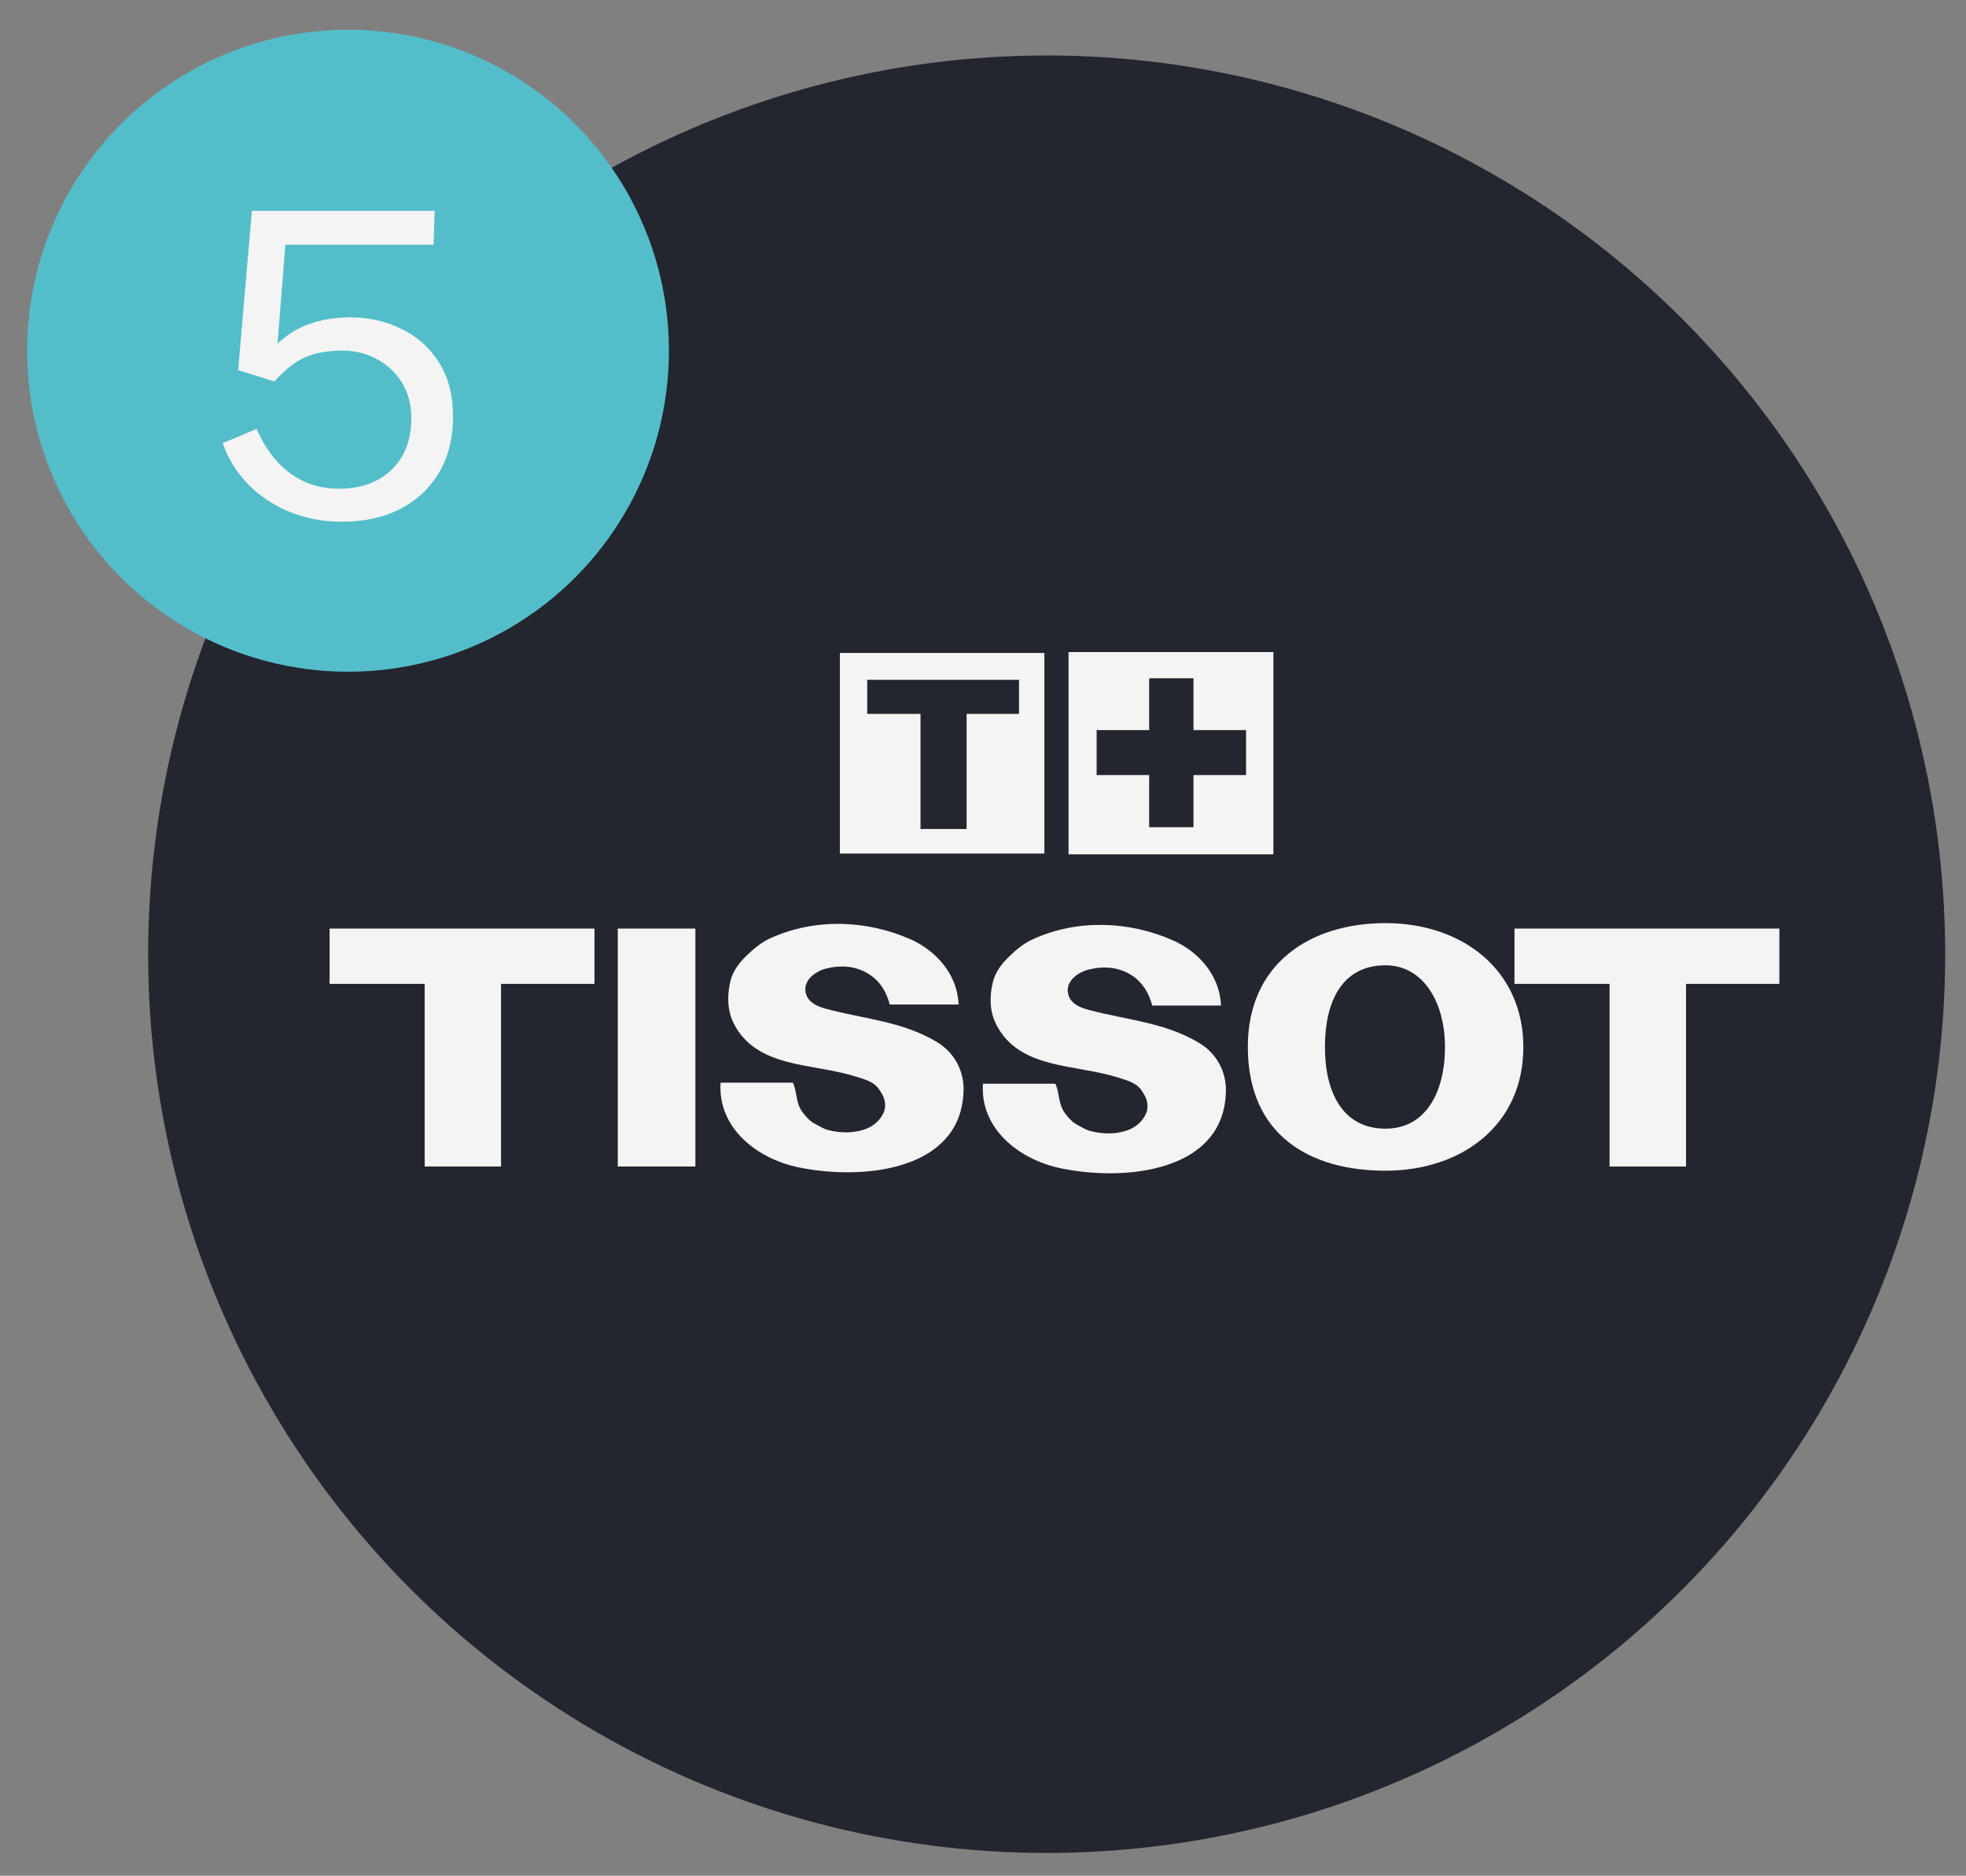
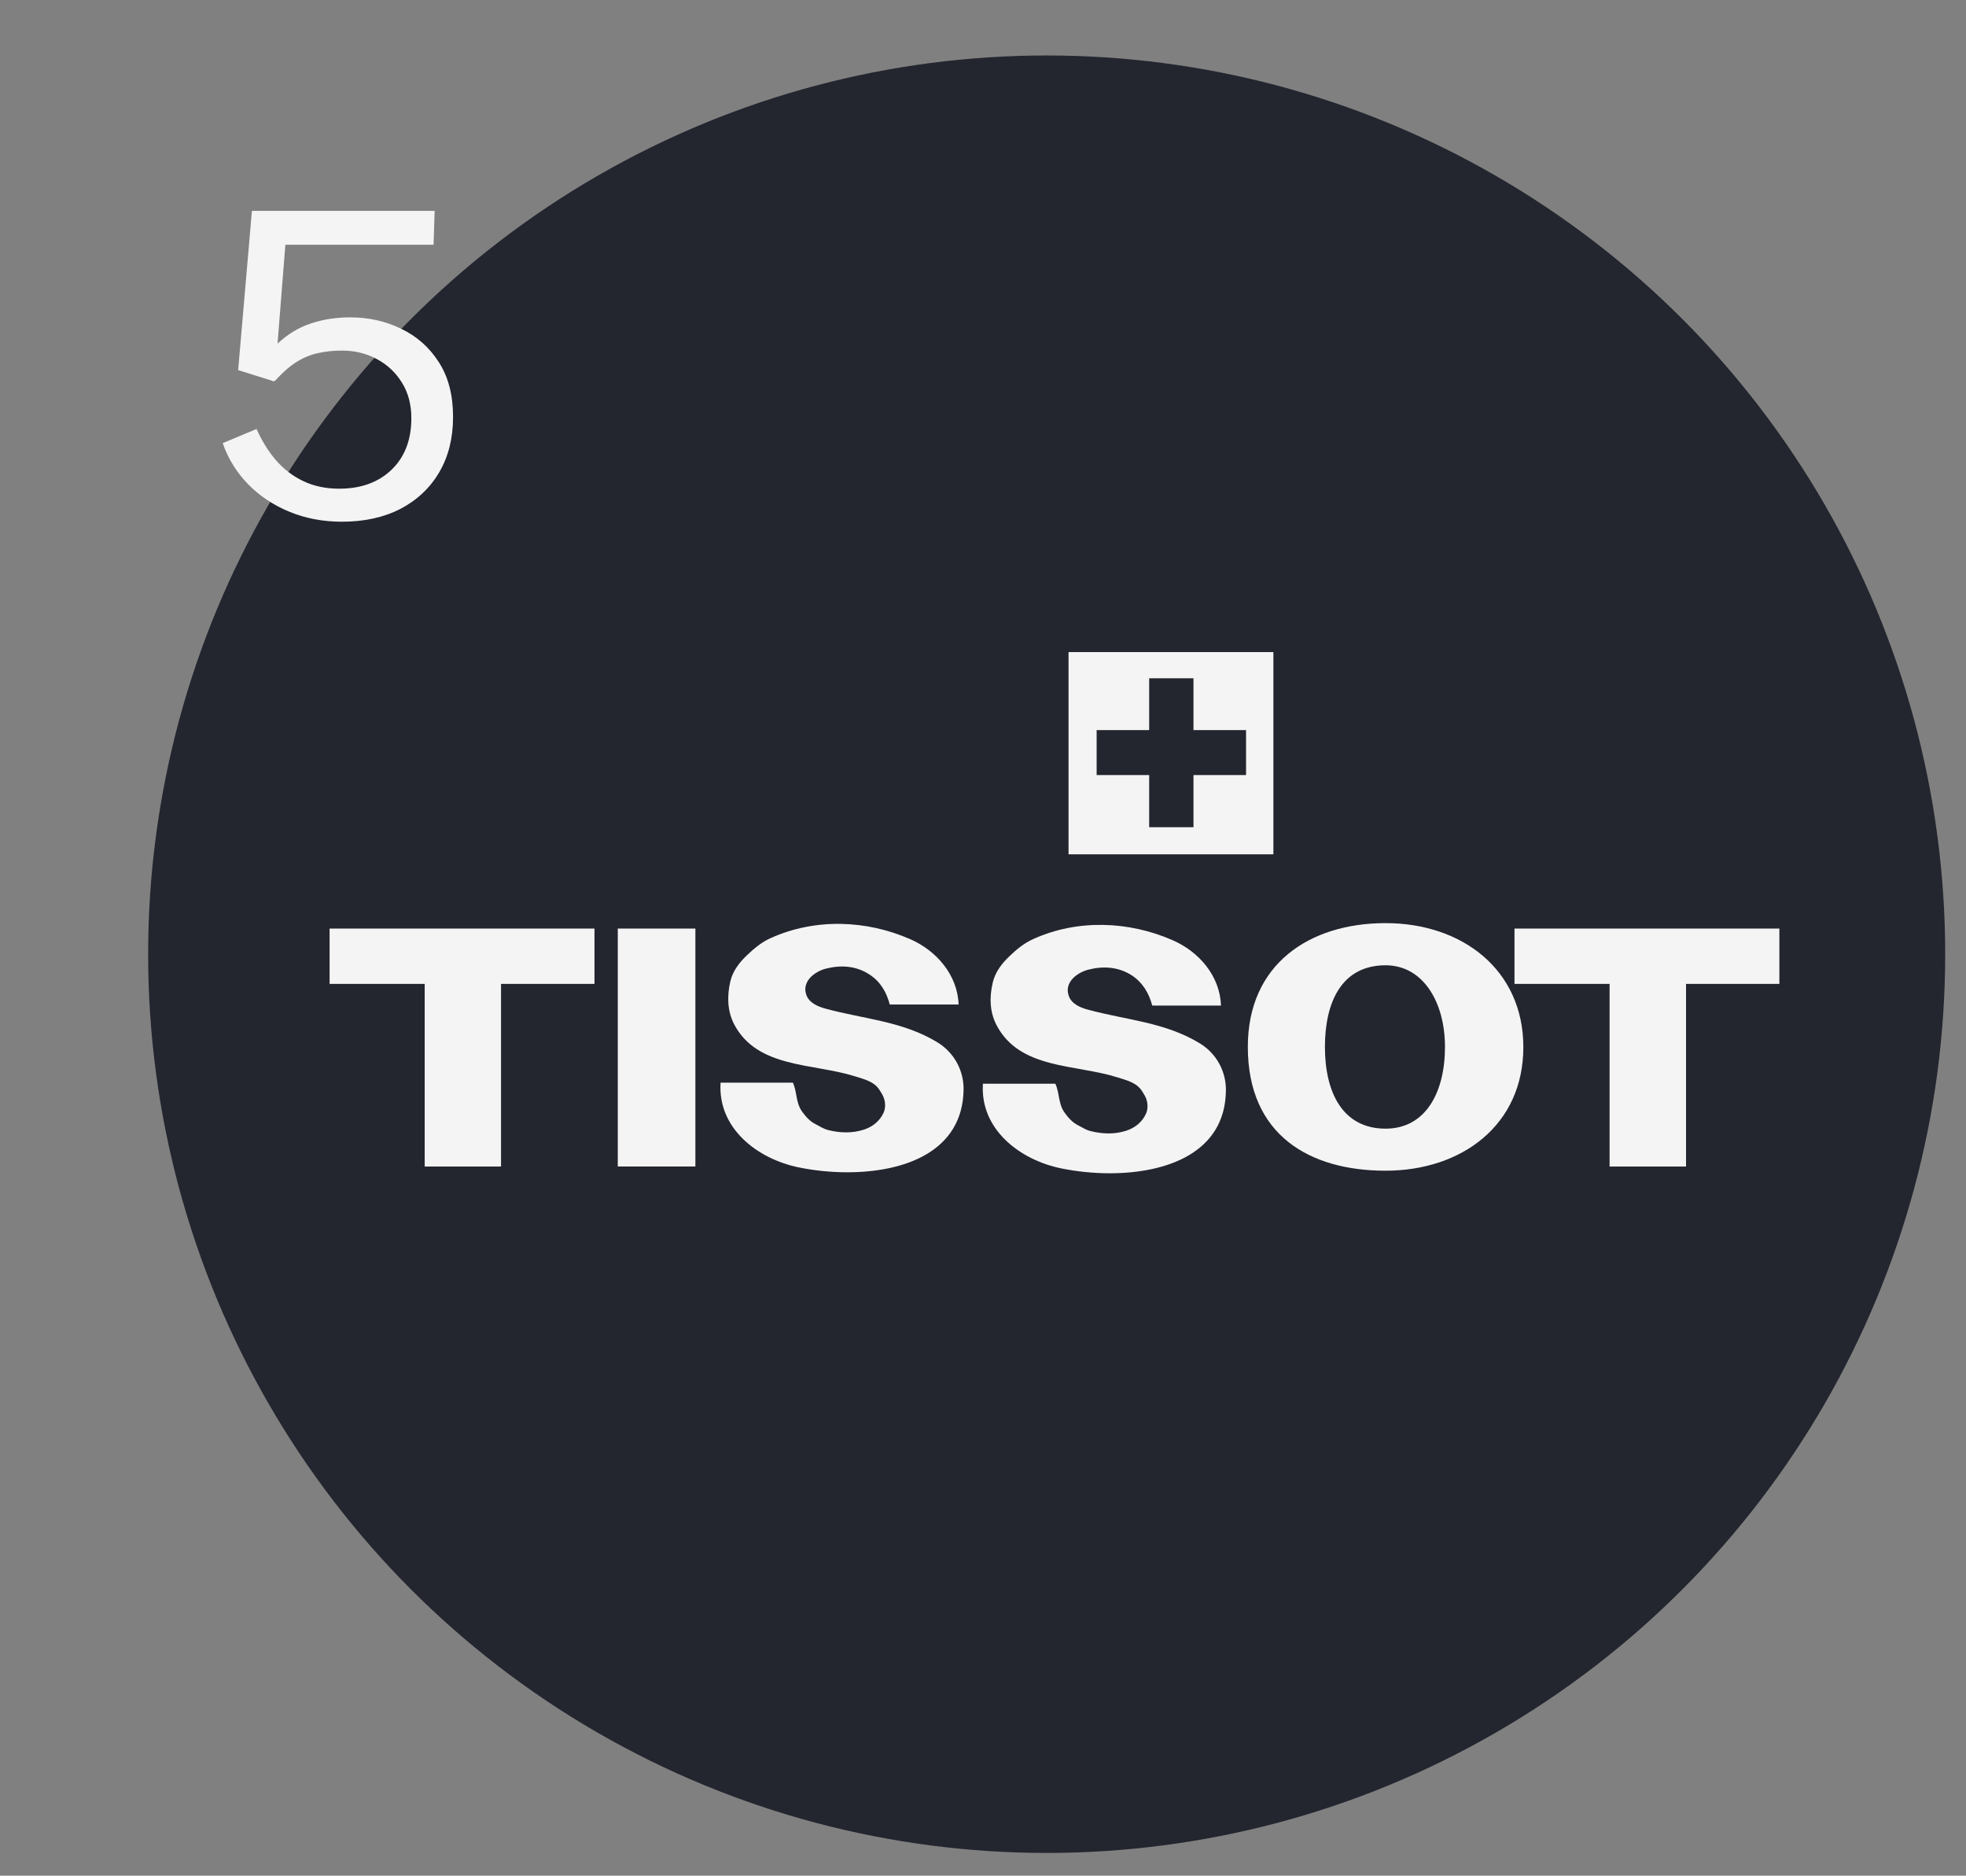
<svg xmlns="http://www.w3.org/2000/svg" width="65" height="62" viewBox="0 0 65 62" fill="none">
  <rect x="0" y="0" width="65" height="62" fill="#808080" stroke="none" />
  <circle cx="34.605" cy="31.541" r="29.707" fill="#23252F" />
  <path d="M14.041 38.559V32.522H10.897V30.693H19.655V32.522H16.565V38.559H14.041Z" fill="#F4F4F4" />
  <path d="M20.425 30.693H22.991V38.558H20.425V30.693Z" fill="#F4F4F4" />
  <path d="M53.216 38.559V32.522H50.072V30.693H58.83V32.522H55.744V38.559H53.216Z" fill="#F4F4F4" />
  <path d="M41.256 34.607C41.252 31.869 43.294 30.513 45.81 30.513C48.326 30.513 50.361 32.041 50.365 34.607C50.369 37.19 48.326 38.697 45.81 38.697C43.294 38.697 41.256 37.517 41.256 34.607ZM43.805 34.607C43.805 36.097 44.383 37.307 45.81 37.307C47.141 37.307 47.774 36.097 47.774 34.607C47.774 33.117 47.045 31.907 45.81 31.907C44.362 31.907 43.805 33.117 43.805 34.607Z" fill="#F4F4F4" />
  <path d="M35.089 38.621C33.712 38.341 32.397 37.323 32.498 35.821H34.892C35.039 36.143 34.98 36.474 35.202 36.784C35.324 36.955 35.462 37.102 35.633 37.19C35.771 37.261 35.901 37.349 36.052 37.386C36.45 37.487 36.86 37.499 37.237 37.374C37.513 37.286 37.76 37.097 37.886 36.817C37.957 36.666 37.953 36.486 37.898 36.323C37.864 36.231 37.806 36.143 37.76 36.068C37.576 35.779 37.245 35.708 36.931 35.607C35.541 35.172 33.708 35.348 32.946 33.882C32.72 33.447 32.707 32.957 32.825 32.467C32.908 32.12 33.134 31.835 33.377 31.605C33.603 31.387 33.858 31.174 34.16 31.04C35.633 30.374 37.329 30.446 38.769 31.078C39.627 31.45 40.334 32.246 40.368 33.238H38.095C37.99 32.836 37.785 32.484 37.429 32.246C36.985 31.957 36.479 31.923 35.977 32.053C35.596 32.154 35.177 32.48 35.336 32.919C35.428 33.183 35.709 33.305 35.977 33.376C37.245 33.719 38.514 33.786 39.665 34.485C40.23 34.828 40.54 35.427 40.531 36.051C40.506 38.113 38.558 38.781 36.691 38.782C36.132 38.782 35.58 38.721 35.089 38.621Z" fill="#F4F4F4" />
  <path d="M26.411 38.588C25.034 38.307 23.724 37.29 23.824 35.787H26.215C26.361 36.109 26.302 36.444 26.524 36.75C26.65 36.922 26.784 37.068 26.96 37.156C27.094 37.227 27.224 37.311 27.378 37.353C27.776 37.453 28.182 37.462 28.559 37.34C28.839 37.252 29.082 37.064 29.212 36.783C29.279 36.633 29.279 36.453 29.221 36.29C29.187 36.197 29.132 36.109 29.082 36.034C28.902 35.745 28.571 35.674 28.257 35.574C26.863 35.138 25.03 35.314 24.268 33.849C24.046 33.413 24.034 32.923 24.147 32.434C24.23 32.087 24.456 31.802 24.699 31.572C24.929 31.354 25.181 31.14 25.482 31.007C26.96 30.341 28.655 30.412 30.095 31.044C30.949 31.417 31.657 32.212 31.694 33.204H29.417C29.313 32.802 29.112 32.451 28.752 32.216C28.312 31.923 27.805 31.89 27.299 32.019C26.922 32.12 26.503 32.446 26.659 32.886C26.755 33.15 27.035 33.271 27.299 33.342C28.567 33.686 29.84 33.753 30.991 34.452C31.556 34.799 31.866 35.393 31.858 36.017C31.829 38.078 29.883 38.749 28.016 38.749C27.456 38.749 26.903 38.689 26.411 38.588Z" fill="#F4F4F4" />
-   <path d="M27.768 21.583H34.529V28.214H27.768V21.583ZM28.672 23.597H30.434V27.402H31.958V23.597H33.691V22.471H28.672V23.597Z" fill="#F4F4F4" />
  <path d="M35.328 21.554H42.101V28.239H35.328V21.554ZM36.257 25.619H37.994V27.343H39.459V25.619H41.197V24.133H39.459V22.42H37.994V24.133H36.257V25.619Z" fill="#F4F4F4" />
-   <circle cx="11.507" cy="11.594" r="10.61" fill="#53BEC9" />
  <path d="M8.329 6.969H14.37L14.335 8.089H9.435L9.176 11.358C9.512 11.045 9.878 10.823 10.275 10.693C10.676 10.557 11.11 10.49 11.577 10.49C12.188 10.49 12.751 10.616 13.264 10.868C13.782 11.115 14.197 11.484 14.51 11.974C14.823 12.459 14.979 13.061 14.979 13.78C14.979 14.48 14.827 15.089 14.524 15.607C14.221 16.125 13.794 16.529 13.243 16.818C12.692 17.102 12.046 17.245 11.304 17.245C10.679 17.245 10.1 17.135 9.568 16.916C9.036 16.697 8.579 16.391 8.196 15.999C7.818 15.607 7.54 15.156 7.363 14.648L8.483 14.179C8.651 14.562 8.861 14.902 9.113 15.201C9.37 15.499 9.673 15.733 10.023 15.901C10.373 16.069 10.77 16.153 11.213 16.153C11.932 16.153 12.508 15.945 12.942 15.53C13.381 15.11 13.6 14.54 13.6 13.822C13.6 13.374 13.497 12.984 13.292 12.653C13.087 12.317 12.809 12.056 12.459 11.869C12.114 11.682 11.731 11.589 11.311 11.589C11.036 11.589 10.779 11.614 10.541 11.666C10.303 11.713 10.067 11.806 9.834 11.946C9.601 12.086 9.356 12.298 9.099 12.583C9.071 12.597 9.05 12.604 9.036 12.604C9.022 12.599 8.999 12.59 8.966 12.576L7.874 12.233L8.329 6.969Z" fill="#F4F4F4" />
</svg>